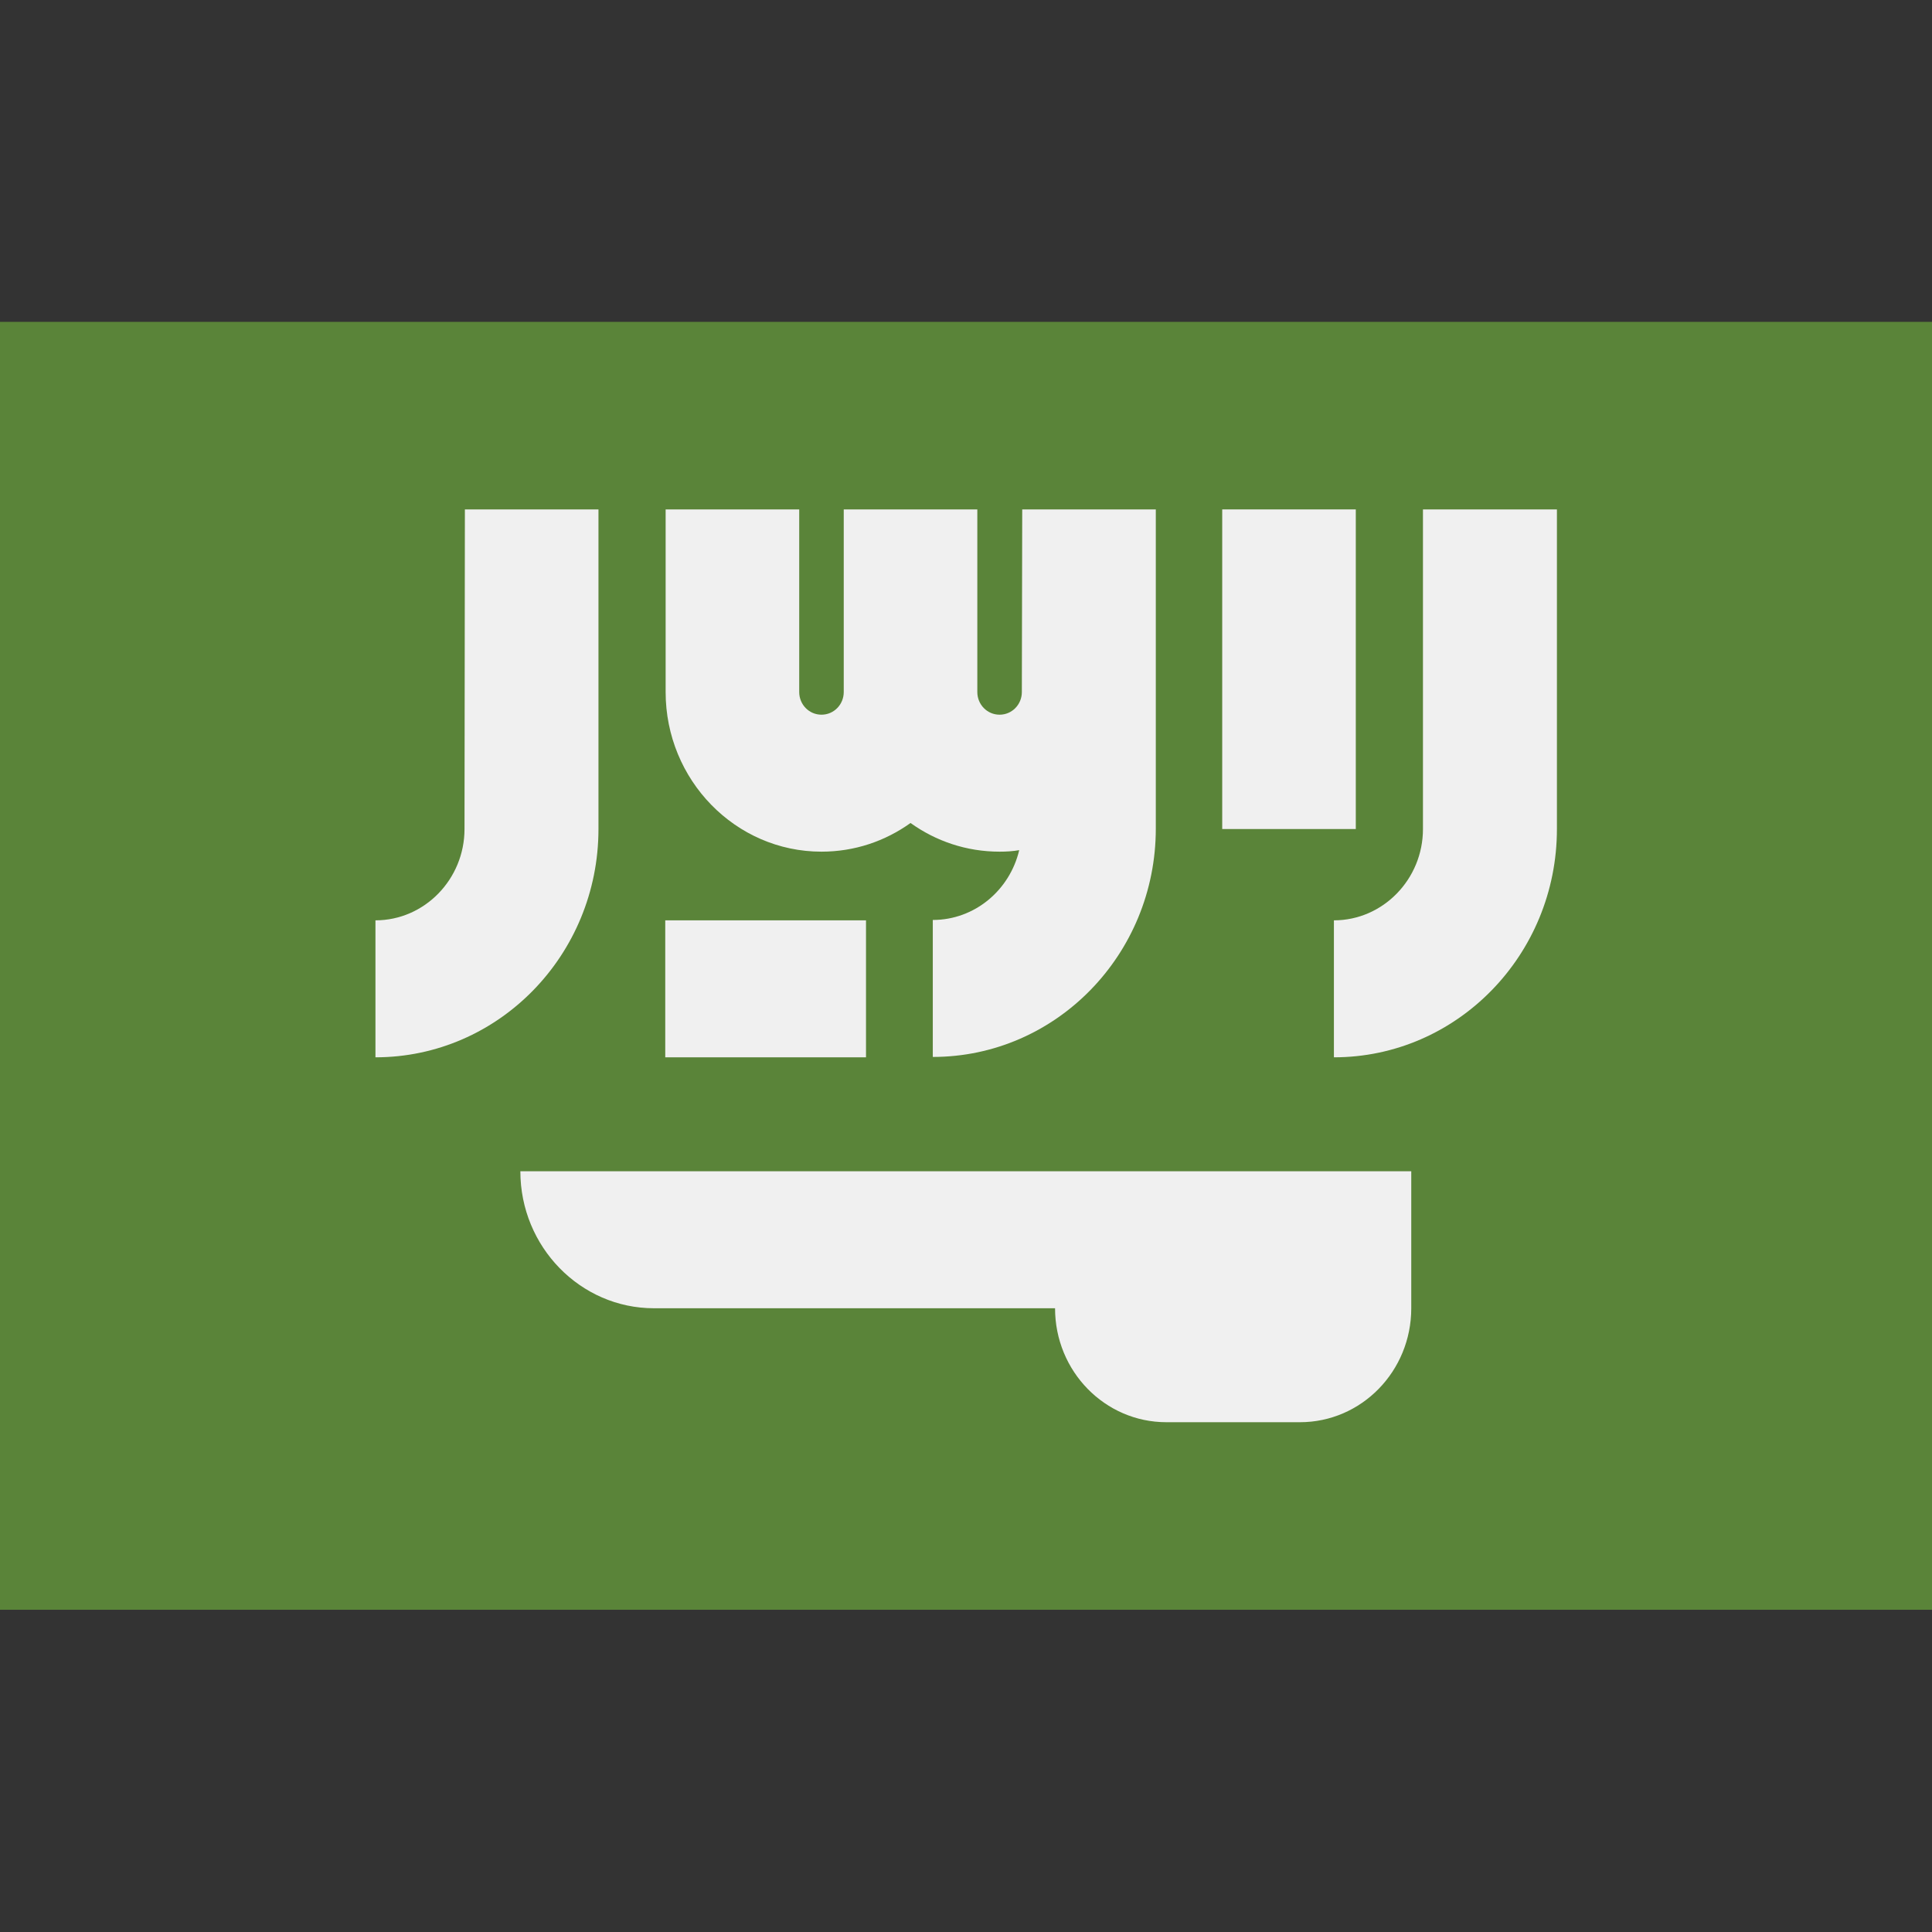
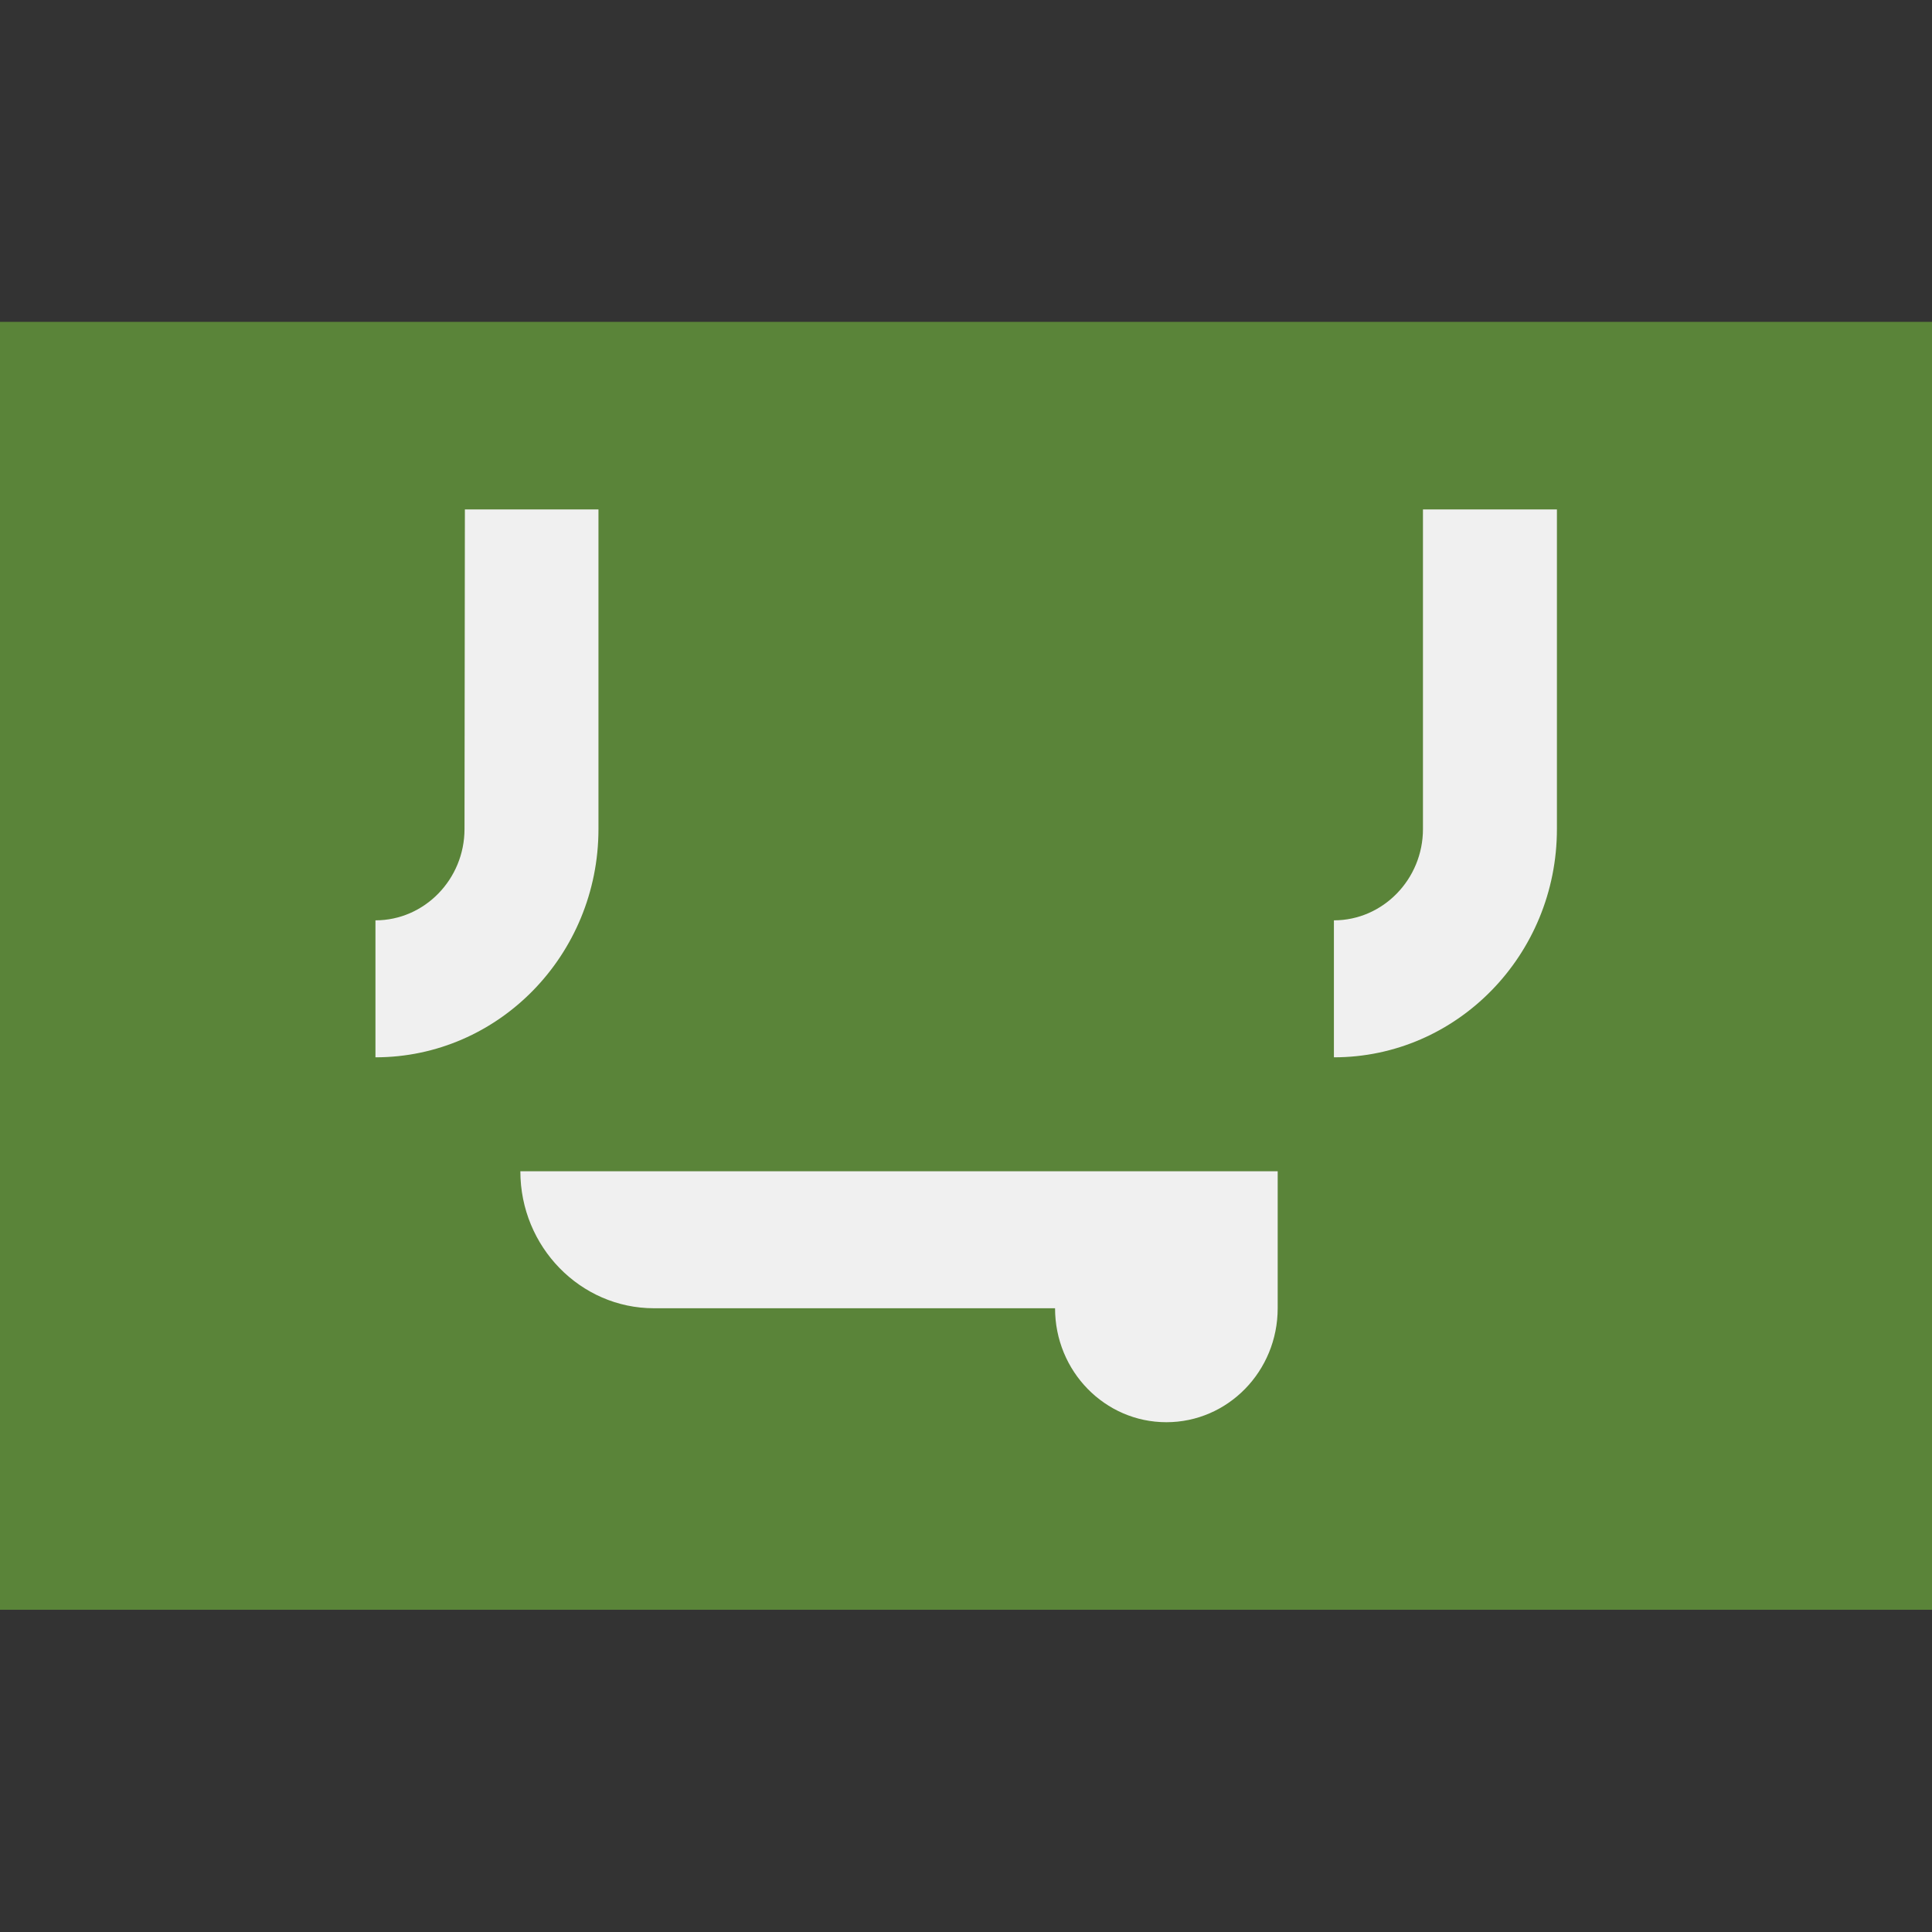
<svg xmlns="http://www.w3.org/2000/svg" version="1.1" id="Capa_1" x="0px" y="0px" viewBox="0 0 512 512" style="enable-background:new 0 0 512 512;" xml:space="preserve">
  <rect x="0" y="0" width="512" height="512" fill="#333333" stroke="none" />
  <style type="text/css">
	.st0{fill:#5A8439;}
	.st1{fill:#F0F0F0;}
</style>
  <rect y="85.3" class="st0" width="512" height="341.3" />
  <g>
-     <path class="st1" d="M137.9,310.4c0,20,15.9,36.3,35.4,36.3h106.3c0,16.7,13.2,30.2,29.5,30.2h35.4c16.3,0,29.5-13.5,29.5-30.2   v-36.3H137.9z" />
+     <path class="st1" d="M137.9,310.4c0,20,15.9,36.3,35.4,36.3h106.3c0,16.7,13.2,30.2,29.5,30.2c16.3,0,29.5-13.5,29.5-30.2   v-36.3H137.9z" />
    <path class="st1" d="M377.1,135v84.7c0,13.3-10.6,24.2-23.6,24.2v36.3c32.6,0,59.1-27.1,59.1-60.5V135L377.1,135L377.1,135z" />
    <path class="st1" d="M123.1,219.7c0,13.3-10.6,24.2-23.6,24.2v36.3c32.6,0,59.1-27.1,59.1-60.5V135h-35.4L123.1,219.7L123.1,219.7z   " />
-     <rect x="323.9" y="135" class="st1" width="35.4" height="84.7" />
-     <path class="st1" d="M270.8,183.4c0,3.3-2.6,6-5.9,6c-3.3,0-5.9-2.7-5.9-6V135h-35.4v48.4c0,3.3-2.6,6-5.9,6c-3.3,0-5.9-2.7-5.9-6   V135h-35.4v48.4c0,23.3,18.5,42.3,41.3,42.3c8.8,0,16.9-2.8,23.6-7.6c6.7,4.8,14.8,7.6,23.6,7.6c1.8,0,3.5-0.1,5.2-0.4   c-2.5,10.6-11.8,18.5-22.9,18.5v36.3c32.6,0,59.1-27.1,59.1-60.5v-36.3V135h-35.4L270.8,183.4L270.8,183.4z" />
-     <rect x="176.3" y="243.9" class="st1" width="53.2" height="36.3" />
  </g>
</svg>